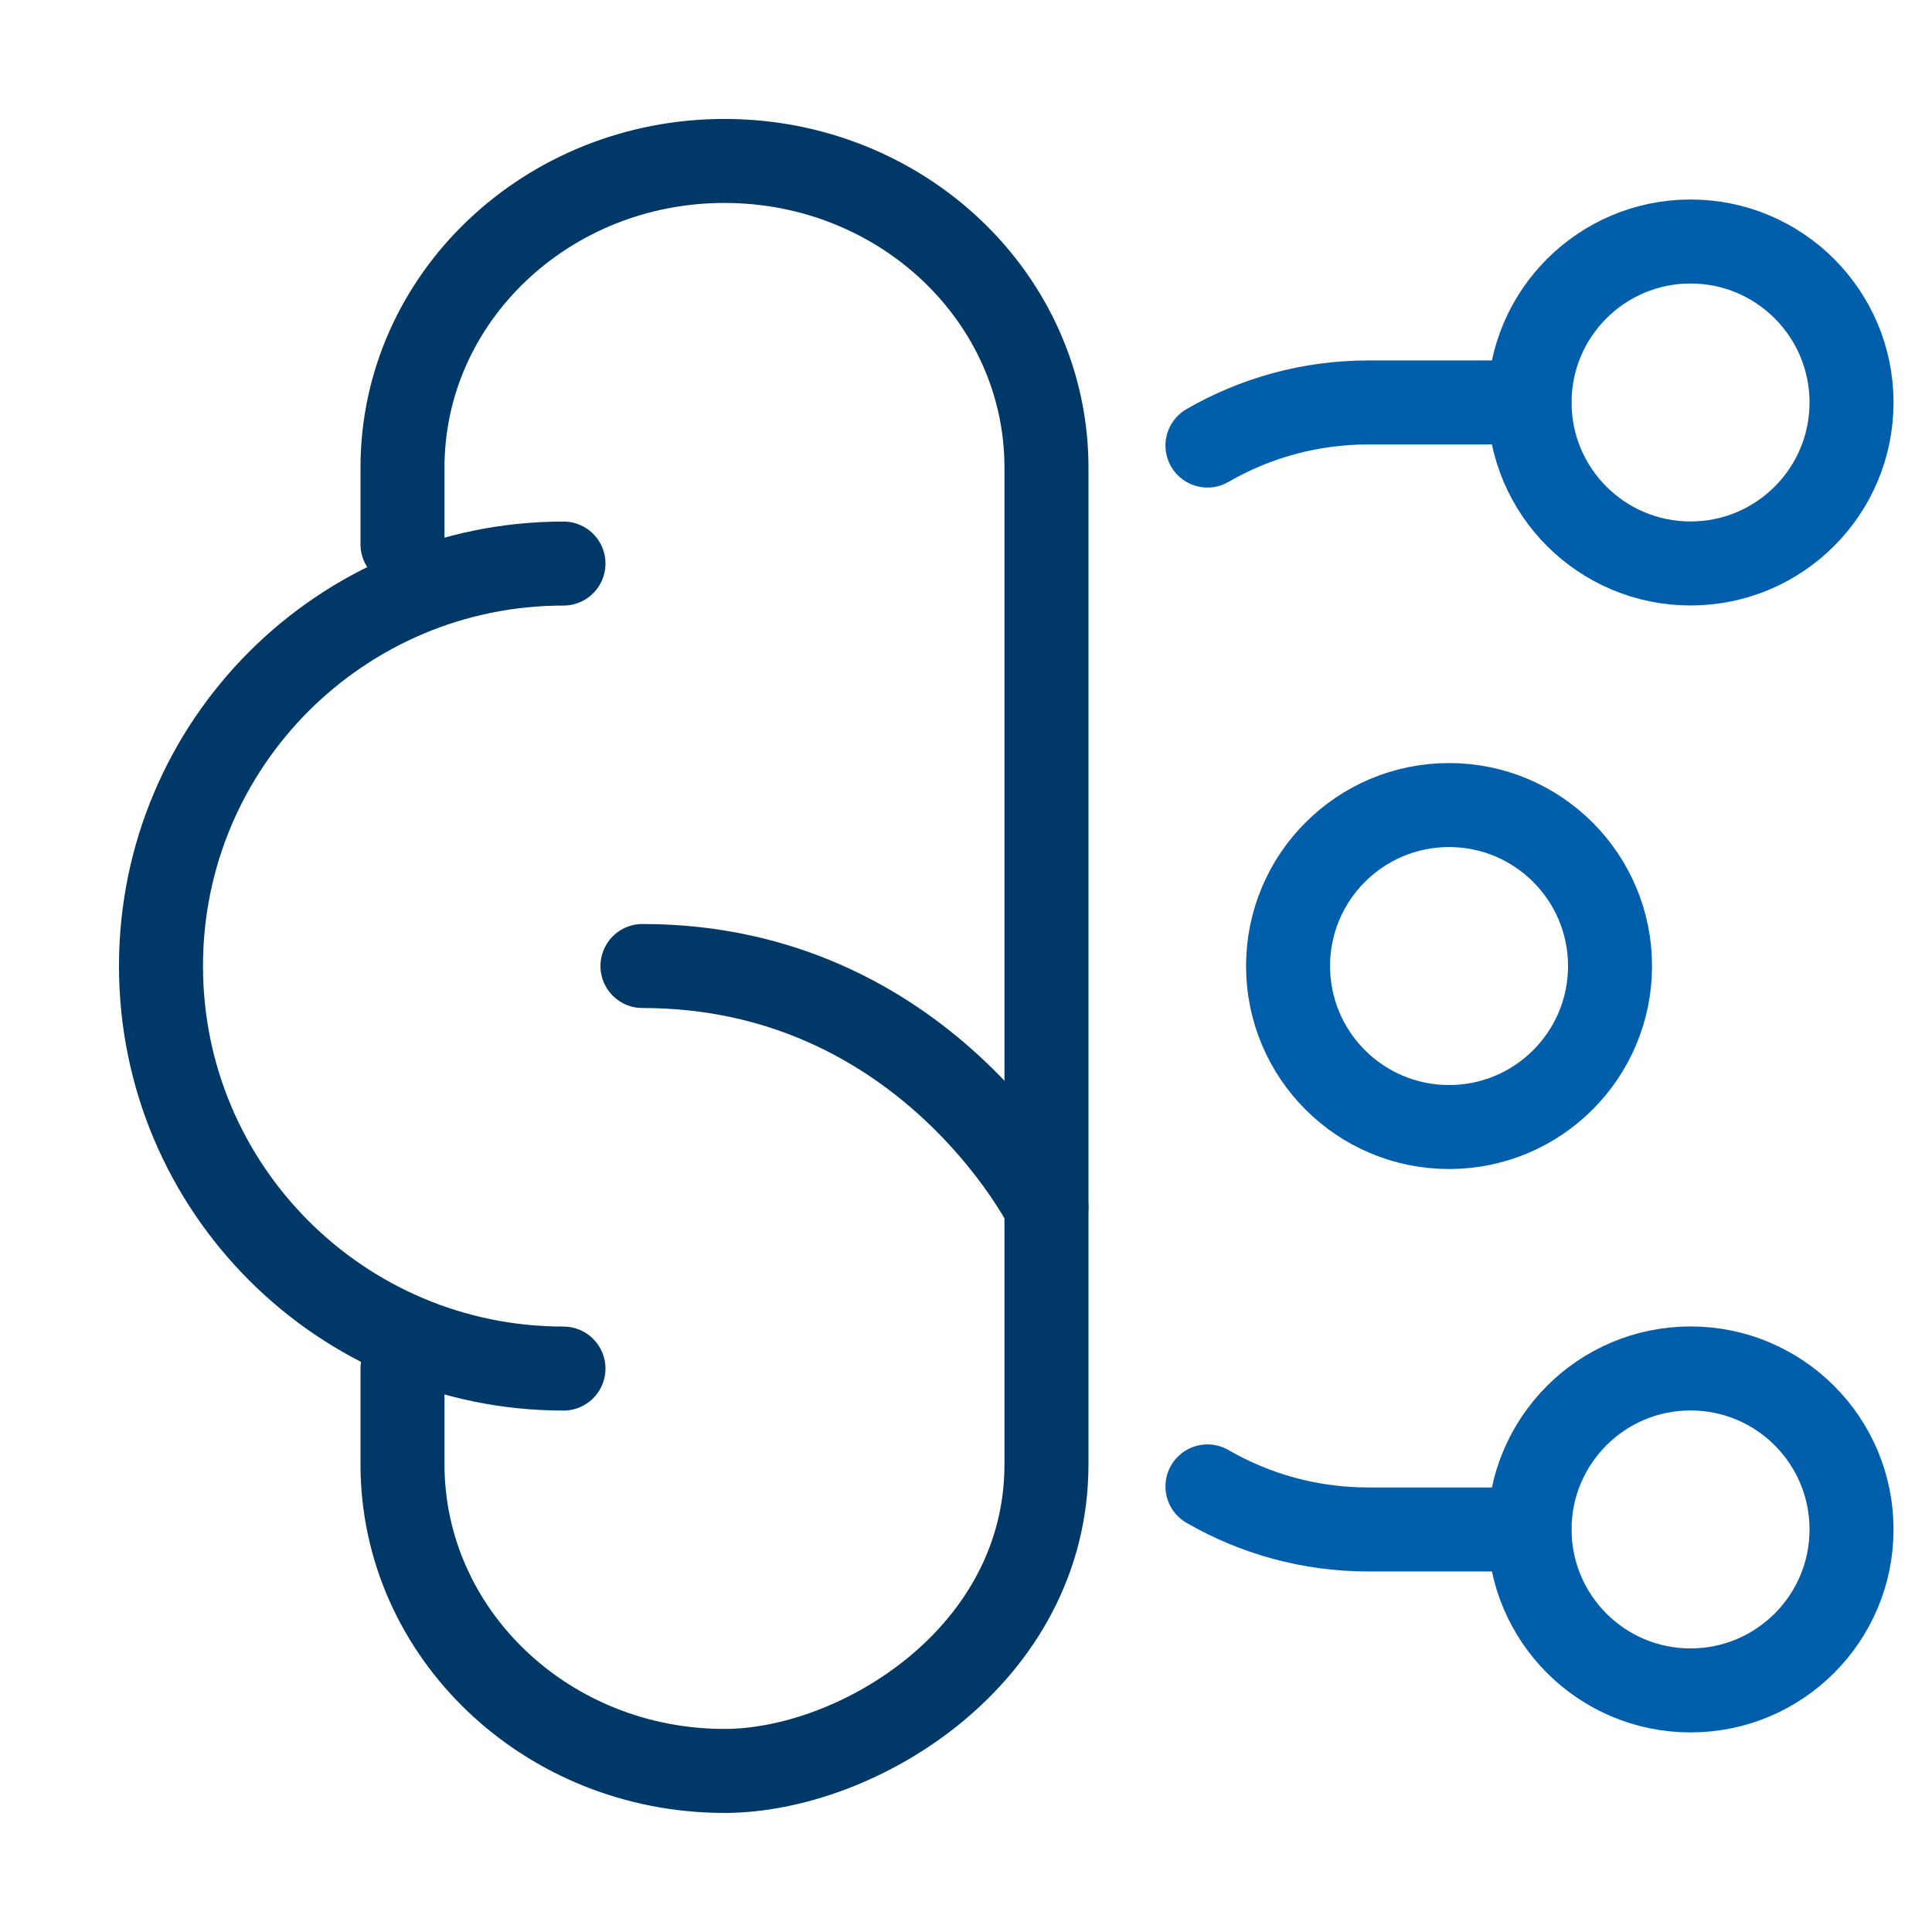
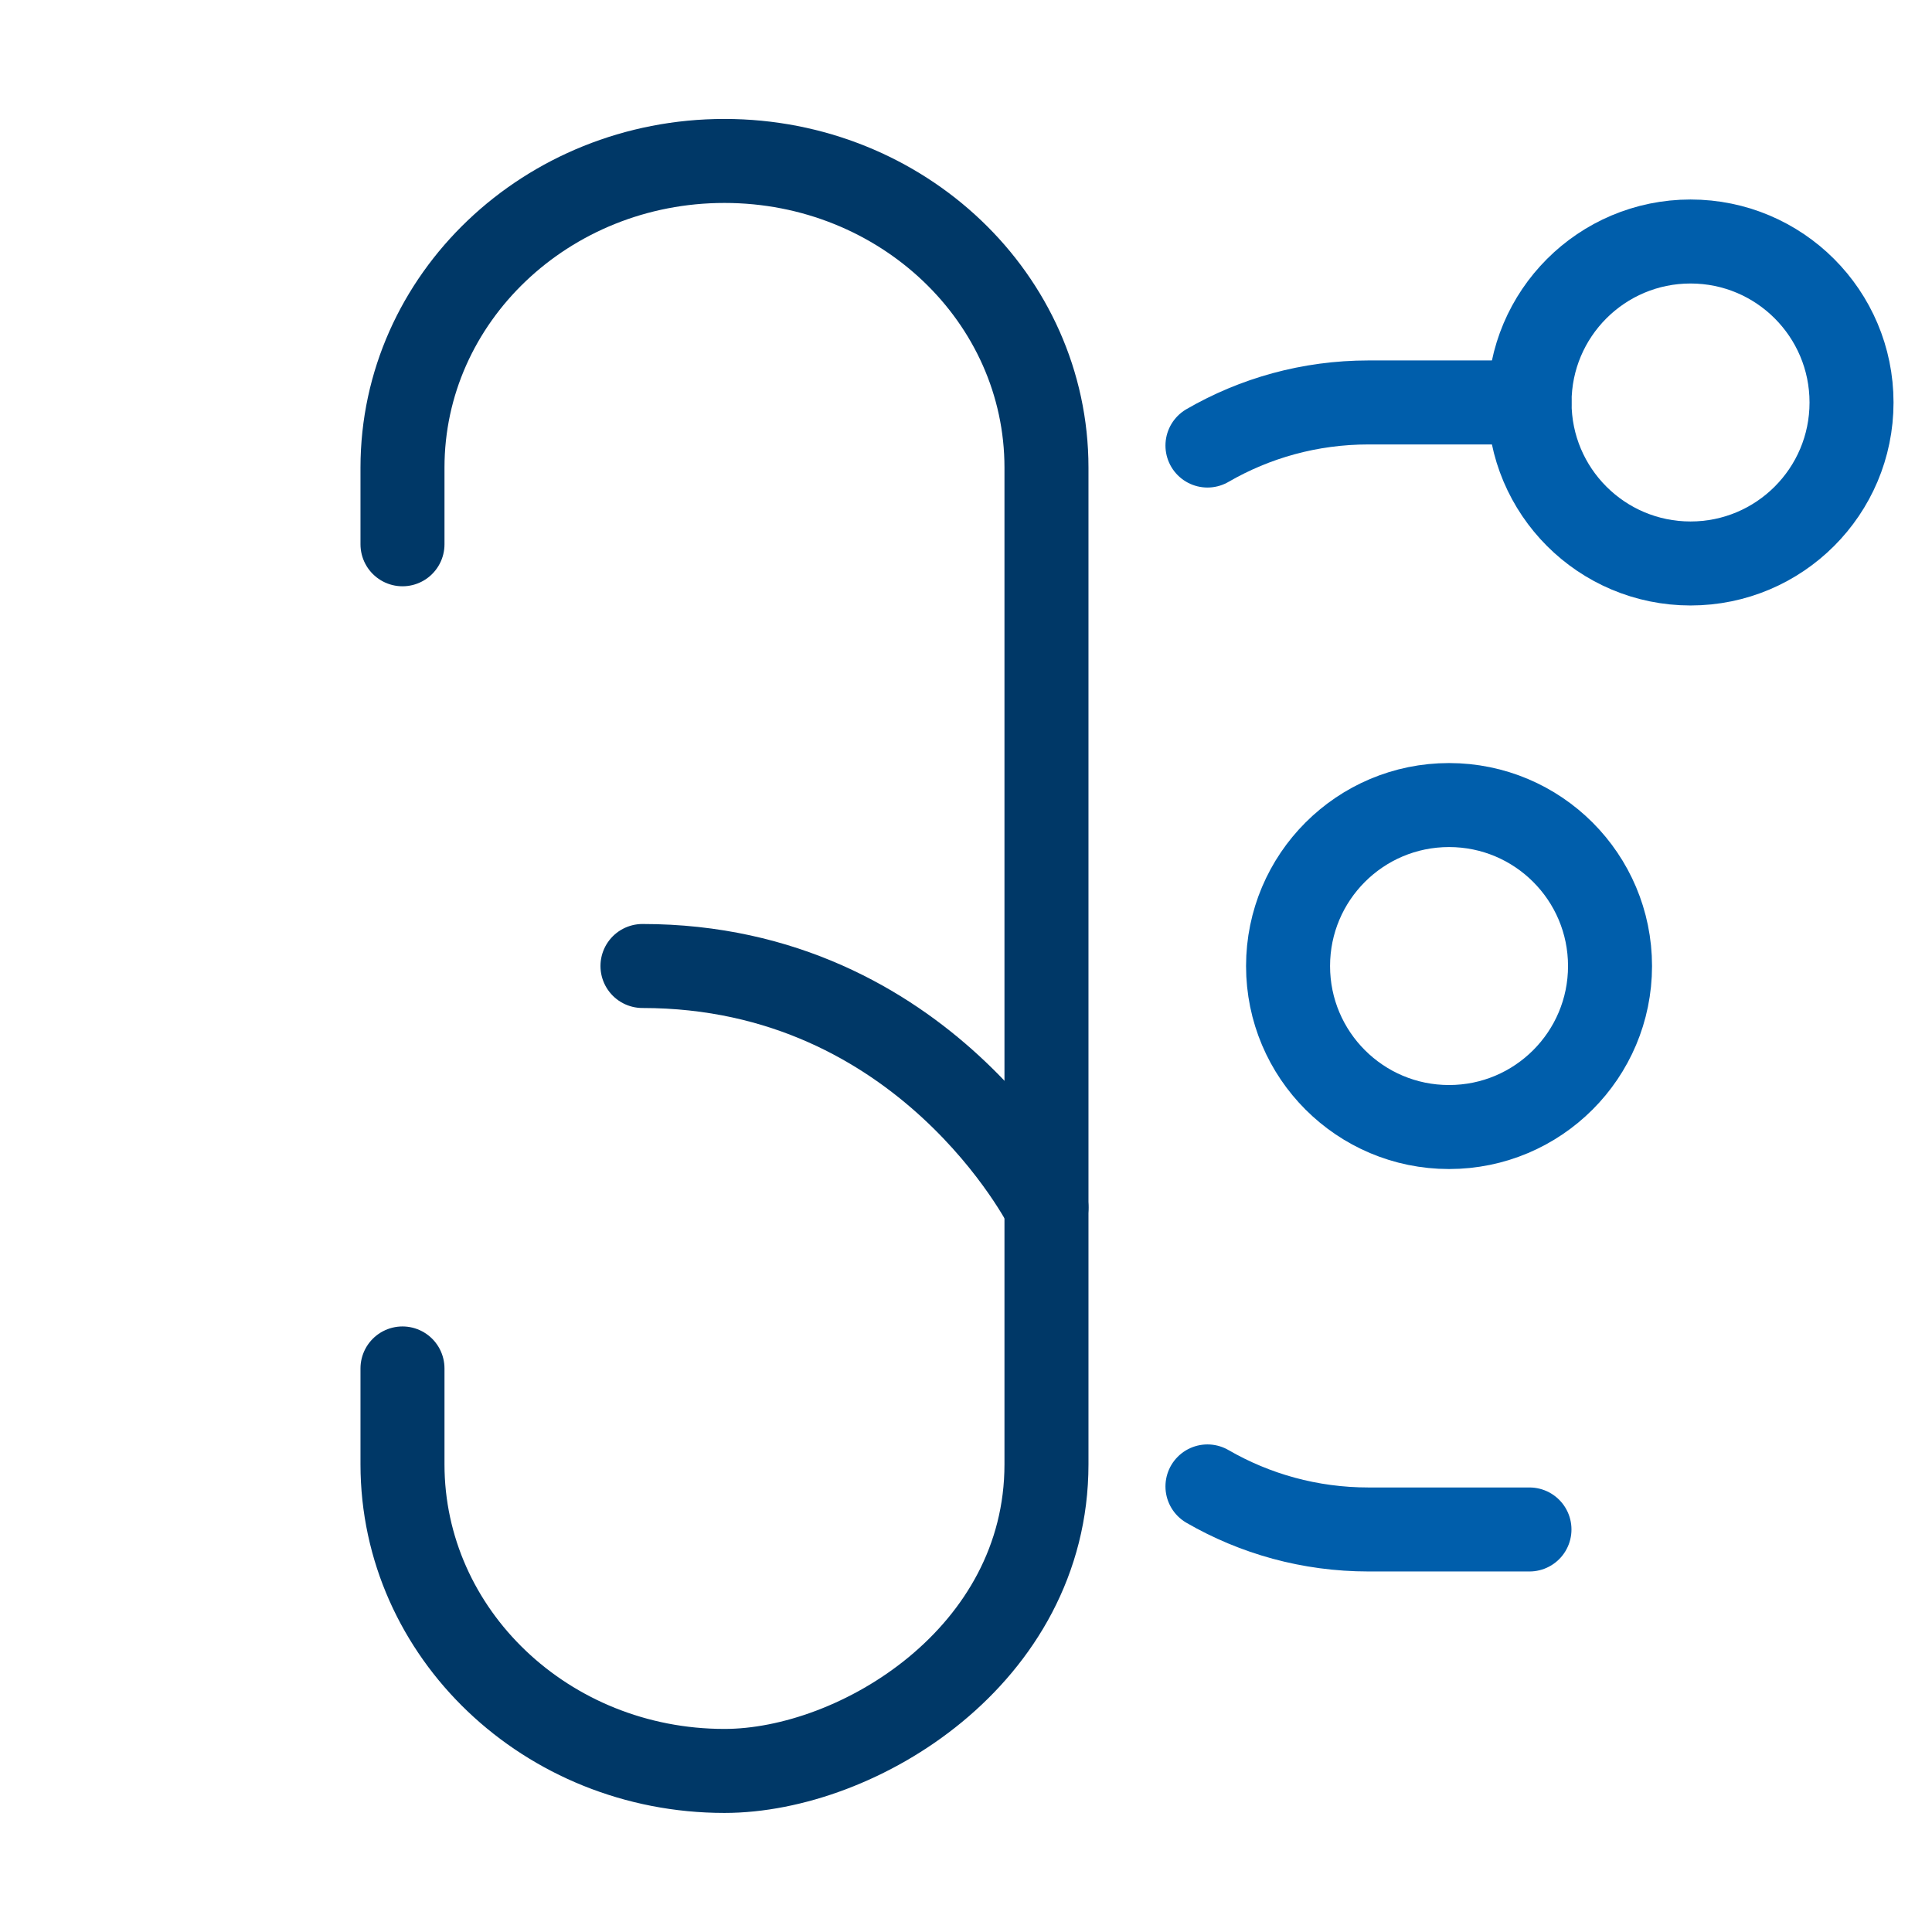
<svg xmlns="http://www.w3.org/2000/svg" width="46" height="46" viewBox="0 0 46 46" fill="none">
  <path d="M36.416 9.582H32.583C31.186 9.582 29.877 9.955 28.749 10.608" stroke="#005EAB" stroke-width="2" stroke-linecap="round" stroke-linejoin="round" />
  <path d="M36.416 36.416H32.583C31.186 36.416 29.877 36.043 28.749 35.391" stroke="#005EAB" stroke-width="2" stroke-linecap="round" stroke-linejoin="round" />
  <circle cx="3.833" cy="3.833" r="3.833" transform="matrix(-1 0 0 1 44.084 5.75)" stroke="#005EAB" stroke-width="2" />
  <circle cx="3.833" cy="3.833" r="3.833" transform="matrix(-1 0 0 1 38.334 19.168)" stroke="#005EAB" stroke-width="2" />
-   <circle cx="3.833" cy="3.833" r="3.833" transform="matrix(-1 0 0 1 44.084 32.582)" stroke="#005EAB" stroke-width="2" />
  <path d="M24.916 28.75C24.916 28.75 22.041 23 15.297 23" stroke="#003867" stroke-width="2" stroke-linecap="round" />
  <path d="M9.583 12.959V11.134C9.583 7.101 13.015 3.832 17.249 3.832C21.483 3.832 24.916 7.101 24.916 11.134V34.864C24.916 39.427 20.425 42.165 17.249 42.165C13.015 42.165 9.583 38.896 9.583 34.864V32.582" stroke="#003867" stroke-width="2" stroke-linecap="round" stroke-linejoin="round" />
-   <path d="M13.416 32.585C8.123 32.585 3.833 28.294 3.833 23.001C3.833 17.709 8.123 13.418 13.416 13.418" stroke="#003867" stroke-width="2" stroke-linecap="round" stroke-linejoin="round" />
</svg>